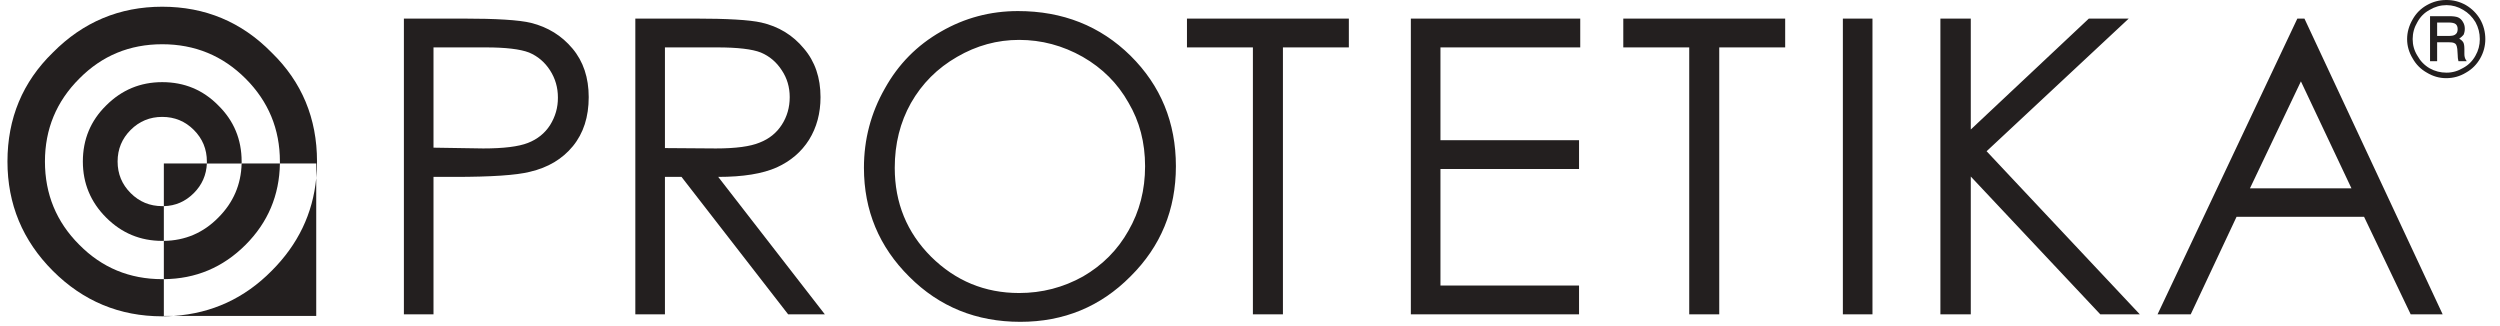
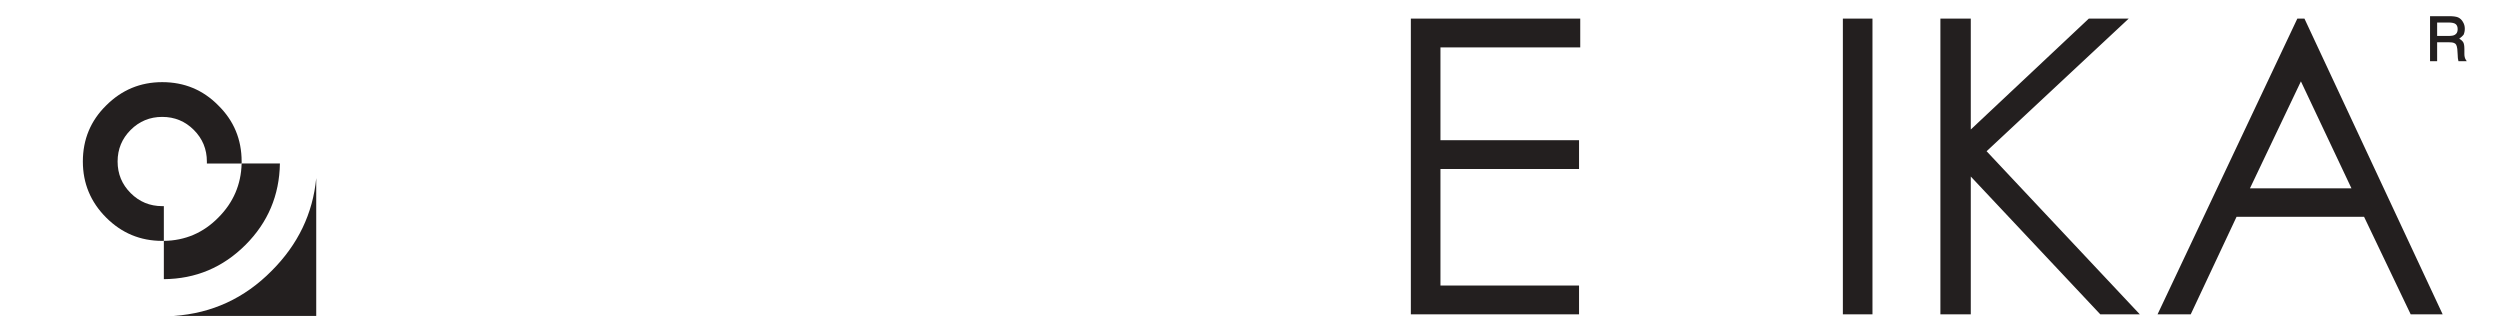
<svg xmlns="http://www.w3.org/2000/svg" width="314" zoomAndPan="magnify" viewBox="0 0 235.5 30.75" height="41" preserveAspectRatio="xMidYMid meet" version="1.0">
  <defs>
    <clipPath id="0419a84868">
-       <path d="M 0.703 0 L 30 0 L 30 30 L 0.703 30 Z M 0.703 0 " clip-rule="nonzero" />
-     </clipPath>
+       </clipPath>
    <clipPath id="12a5e32e0d">
-       <path d="M 38 0 L 234.301 0 L 234.301 30.504 L 38 30.504 Z M 38 0 " clip-rule="nonzero" />
-     </clipPath>
+       </clipPath>
  </defs>
  <g clip-path="url(#0419a84868)">
-     <path fill="#231f1f" d="M 15.281 0.633 C 11.266 0.633 7.832 2.07 4.98 4.949 C 2.129 7.723 0.703 11.148 0.703 15.215 C 0.703 19.23 2.129 22.664 4.98 25.516 C 7.832 28.367 11.266 29.797 15.281 29.797 C 15.656 29.797 16.027 29.781 16.398 29.758 L 15.434 29.758 L 15.434 26.297 L 15.281 26.297 C 12.207 26.297 9.605 25.219 7.473 23.062 C 5.312 20.906 4.234 18.289 4.234 15.215 C 4.234 12.164 5.312 9.559 7.473 7.402 C 9.605 5.246 12.207 4.168 15.281 4.168 C 18.359 4.168 20.973 5.246 23.133 7.402 C 25.289 9.559 26.367 12.164 26.367 15.215 L 26.367 15.398 L 29.789 15.398 L 29.789 16.777 C 29.84 16.254 29.863 15.734 29.863 15.215 C 29.863 11.148 28.438 7.723 25.586 4.949 C 22.762 2.07 19.324 0.633 15.281 0.633 Z M 15.281 0.633 " fill-opacity="1" fill-rule="nonzero" />
-   </g>
-   <path fill="#231f1f" d="M 19.488 15.398 L 15.434 15.398 L 15.434 19.418 C 16.523 19.395 17.465 18.984 18.258 18.191 C 19.027 17.422 19.438 16.492 19.488 15.398 Z M 19.488 15.398 " fill-opacity="1" fill-rule="nonzero" />
+     </g>
  <path fill="#231f1f" d="M 20.566 9.934 C 19.125 8.469 17.367 7.738 15.281 7.738 C 13.223 7.738 11.465 8.469 10 9.934 C 8.539 11.371 7.805 13.129 7.805 15.215 C 7.805 17.273 8.539 19.035 10 20.496 C 11.465 21.961 13.223 22.691 15.281 22.691 L 15.434 22.691 L 15.434 19.418 L 15.281 19.418 C 14.117 19.418 13.125 19.008 12.309 18.191 C 11.488 17.371 11.078 16.379 11.078 15.215 C 11.078 14.051 11.488 13.059 12.309 12.238 C 13.125 11.422 14.117 11.012 15.281 11.012 C 16.449 11.012 17.441 11.422 18.258 12.238 C 19.078 13.059 19.488 14.051 19.488 15.215 L 19.488 15.402 L 22.762 15.402 L 22.762 15.215 C 22.762 13.129 22.027 11.371 20.566 9.934 Z M 20.566 9.934 " fill-opacity="1" fill-rule="nonzero" />
  <path fill="#231f1f" d="M 26.367 15.398 L 22.762 15.398 C 22.711 17.383 21.98 19.082 20.566 20.496 C 19.152 21.934 17.441 22.664 15.434 22.691 L 15.434 26.297 C 18.434 26.273 21 25.195 23.133 23.062 C 25.238 20.953 26.32 18.398 26.367 15.398 Z M 16.398 29.758 L 29.789 29.758 L 29.789 16.777 C 29.469 20.125 28.066 23.039 25.586 25.516 C 23.031 28.098 19.969 29.508 16.398 29.758 Z M 132.902 29.609 L 148.746 29.609 L 148.746 26.895 L 135.691 26.895 L 135.691 15.918 L 148.746 15.918 L 148.746 13.207 L 135.691 13.207 L 135.691 4.465 L 148.859 4.465 L 148.859 1.75 L 132.902 1.75 Z M 200.527 1.75 L 196.77 1.75 L 185.648 12.199 L 185.648 1.75 L 182.785 1.75 L 182.785 29.609 L 185.648 29.609 L 185.648 16.629 L 197.848 29.609 L 201.57 29.609 L 187.137 14.246 Z M 173.598 1.75 L 176.387 1.75 L 176.387 29.609 L 173.598 29.609 Z M 216.41 1.75 L 203.242 29.609 L 206.367 29.609 L 210.684 20.422 L 222.695 20.422 L 227.086 29.609 L 230.098 29.609 L 217.078 1.75 Z M 211.945 17.742 L 216.746 7.664 L 221.508 17.742 Z M 232.145 5.098 L 232.145 4.613 C 232.145 4.316 232.109 4.105 232.035 3.98 C 231.957 3.855 231.836 3.746 231.66 3.645 C 231.859 3.496 231.996 3.371 232.07 3.273 C 232.145 3.102 232.184 2.914 232.184 2.715 C 232.188 2.473 232.125 2.25 231.996 2.047 C 231.891 1.863 231.742 1.727 231.551 1.637 C 231.375 1.562 231.09 1.523 230.695 1.523 L 228.91 1.523 L 228.91 5.766 L 229.578 5.766 L 229.578 3.98 L 230.656 3.98 C 230.906 3.98 231.078 4.004 231.18 4.055 C 231.254 4.078 231.316 4.129 231.363 4.203 C 231.414 4.277 231.449 4.414 231.477 4.613 L 231.512 5.133 C 231.512 5.383 231.539 5.594 231.586 5.766 L 232.367 5.766 L 232.293 5.652 C 232.195 5.504 232.145 5.32 232.145 5.098 Z M 231.254 3.273 C 231.152 3.348 230.941 3.387 230.621 3.387 L 229.578 3.387 L 229.578 2.121 L 230.656 2.121 C 230.98 2.121 231.203 2.172 231.324 2.27 C 231.449 2.367 231.512 2.531 231.512 2.754 C 231.512 3 231.426 3.176 231.254 3.273 Z M 231.254 3.273 " fill-opacity="1" fill-rule="nonzero" />
  <g clip-path="url(#12a5e32e0d)">
-     <path fill="#231f1f" d="M 233.633 1.824 C 233.301 1.262 232.855 0.816 232.293 0.484 C 231.719 0.156 231.098 -0.004 230.434 0 C 229.789 0 229.184 0.16 228.609 0.484 C 228.039 0.805 227.594 1.25 227.273 1.824 C 226.926 2.418 226.75 3.039 226.75 3.684 C 226.75 4.328 226.926 4.934 227.273 5.504 C 227.594 6.078 228.039 6.523 228.609 6.844 C 229.184 7.191 229.789 7.363 230.434 7.363 C 231.102 7.363 231.723 7.191 232.293 6.844 C 232.863 6.523 233.309 6.074 233.633 5.504 C 233.957 4.934 234.117 4.328 234.117 3.684 C 234.117 3.012 233.953 2.391 233.633 1.824 Z M 233.188 5.246 C 232.914 5.742 232.531 6.129 232.031 6.398 C 231.539 6.695 231.016 6.844 230.469 6.844 C 229.902 6.848 229.367 6.711 228.871 6.434 C 228.379 6.145 227.992 5.746 227.719 5.246 C 227.422 4.773 227.273 4.254 227.273 3.684 C 227.273 3.113 227.422 2.578 227.719 2.082 C 227.988 1.586 228.371 1.199 228.871 0.93 C 229.367 0.633 229.902 0.484 230.469 0.484 C 231.016 0.484 231.539 0.633 232.031 0.93 C 232.504 1.203 232.887 1.586 233.188 2.082 C 233.461 2.578 233.598 3.113 233.598 3.684 C 233.598 4.254 233.461 4.773 233.188 5.246 Z M 73.164 15.773 C 74.477 15.176 75.492 14.309 76.211 13.168 C 76.934 12.004 77.293 10.664 77.293 9.152 C 77.293 7.316 76.77 5.789 75.73 4.574 C 74.688 3.312 73.348 2.492 71.711 2.121 C 70.598 1.871 68.5 1.75 65.426 1.75 L 59.848 1.75 L 59.848 29.609 L 62.637 29.609 L 62.637 16.664 L 64.199 16.664 L 74.242 29.609 L 77.699 29.609 L 67.656 16.664 C 69.988 16.664 71.824 16.367 73.164 15.773 Z M 62.637 13.949 L 62.637 4.465 L 67.547 4.465 C 69.48 4.465 70.855 4.625 71.676 4.949 C 72.492 5.293 73.148 5.852 73.645 6.621 C 74.141 7.363 74.391 8.207 74.391 9.152 C 74.391 10.117 74.141 10.984 73.645 11.754 C 73.148 12.523 72.457 13.082 71.562 13.43 C 70.672 13.801 69.293 13.984 67.434 13.984 Z M 152.914 4.465 L 159.125 4.465 L 159.125 29.609 L 161.953 29.609 L 161.953 4.465 L 168.164 4.465 L 168.164 1.75 L 152.914 1.75 Z M 95.891 1.043 C 93.285 1.043 90.867 1.688 88.637 2.977 C 86.379 4.266 84.621 6.051 83.355 8.332 C 82.039 10.637 81.383 13.129 81.383 15.809 C 81.383 19.824 82.809 23.25 85.66 26.074 C 88.488 28.902 91.973 30.316 96.113 30.316 C 100.207 30.316 103.664 28.891 106.492 26.039 C 109.344 23.211 110.77 19.75 110.77 15.66 C 110.77 11.543 109.344 8.07 106.492 5.246 C 103.641 2.441 100.105 1.043 95.891 1.043 Z M 106.305 21.723 C 105.289 23.535 103.863 24.973 102.027 26.039 C 100.168 27.078 98.16 27.602 96 27.602 C 92.777 27.602 90.012 26.461 87.707 24.18 C 85.426 21.898 84.285 19.109 84.285 15.809 C 84.285 13.551 84.793 11.52 85.809 9.707 C 86.852 7.875 88.301 6.422 90.16 5.355 C 91.996 4.289 93.941 3.758 96 3.758 C 98.109 3.758 100.105 4.289 101.992 5.355 C 103.852 6.422 105.289 7.863 106.305 9.672 C 107.348 11.434 107.867 13.43 107.867 15.66 C 107.867 17.891 107.348 19.914 106.305 21.723 Z M 50.027 2.156 C 48.91 1.883 46.766 1.75 43.59 1.75 L 38.047 1.75 L 38.047 29.609 L 40.836 29.609 L 40.836 16.664 L 42.809 16.664 C 46.281 16.664 48.648 16.504 49.914 16.184 C 51.625 15.785 52.977 14.98 53.969 13.766 C 54.961 12.551 55.457 11.012 55.457 9.152 C 55.457 7.316 54.949 5.789 53.93 4.574 C 52.914 3.359 51.613 2.555 50.027 2.156 Z M 51.812 11.793 C 51.316 12.562 50.621 13.117 49.727 13.465 C 48.836 13.812 47.434 13.984 45.523 13.984 L 40.836 13.91 L 40.836 4.465 L 45.746 4.465 C 47.633 4.465 48.996 4.625 49.84 4.949 C 50.656 5.293 51.316 5.852 51.812 6.621 C 52.309 7.391 52.555 8.246 52.555 9.188 C 52.562 10.129 52.312 10.996 51.812 11.793 Z M 111.812 4.465 L 118.023 4.465 L 118.023 29.609 L 120.852 29.609 L 120.852 4.465 L 127.062 4.465 L 127.062 1.75 L 111.812 1.75 Z M 111.812 4.465 " fill-opacity="1" fill-rule="nonzero" />
-   </g>
+     </g>
</svg>